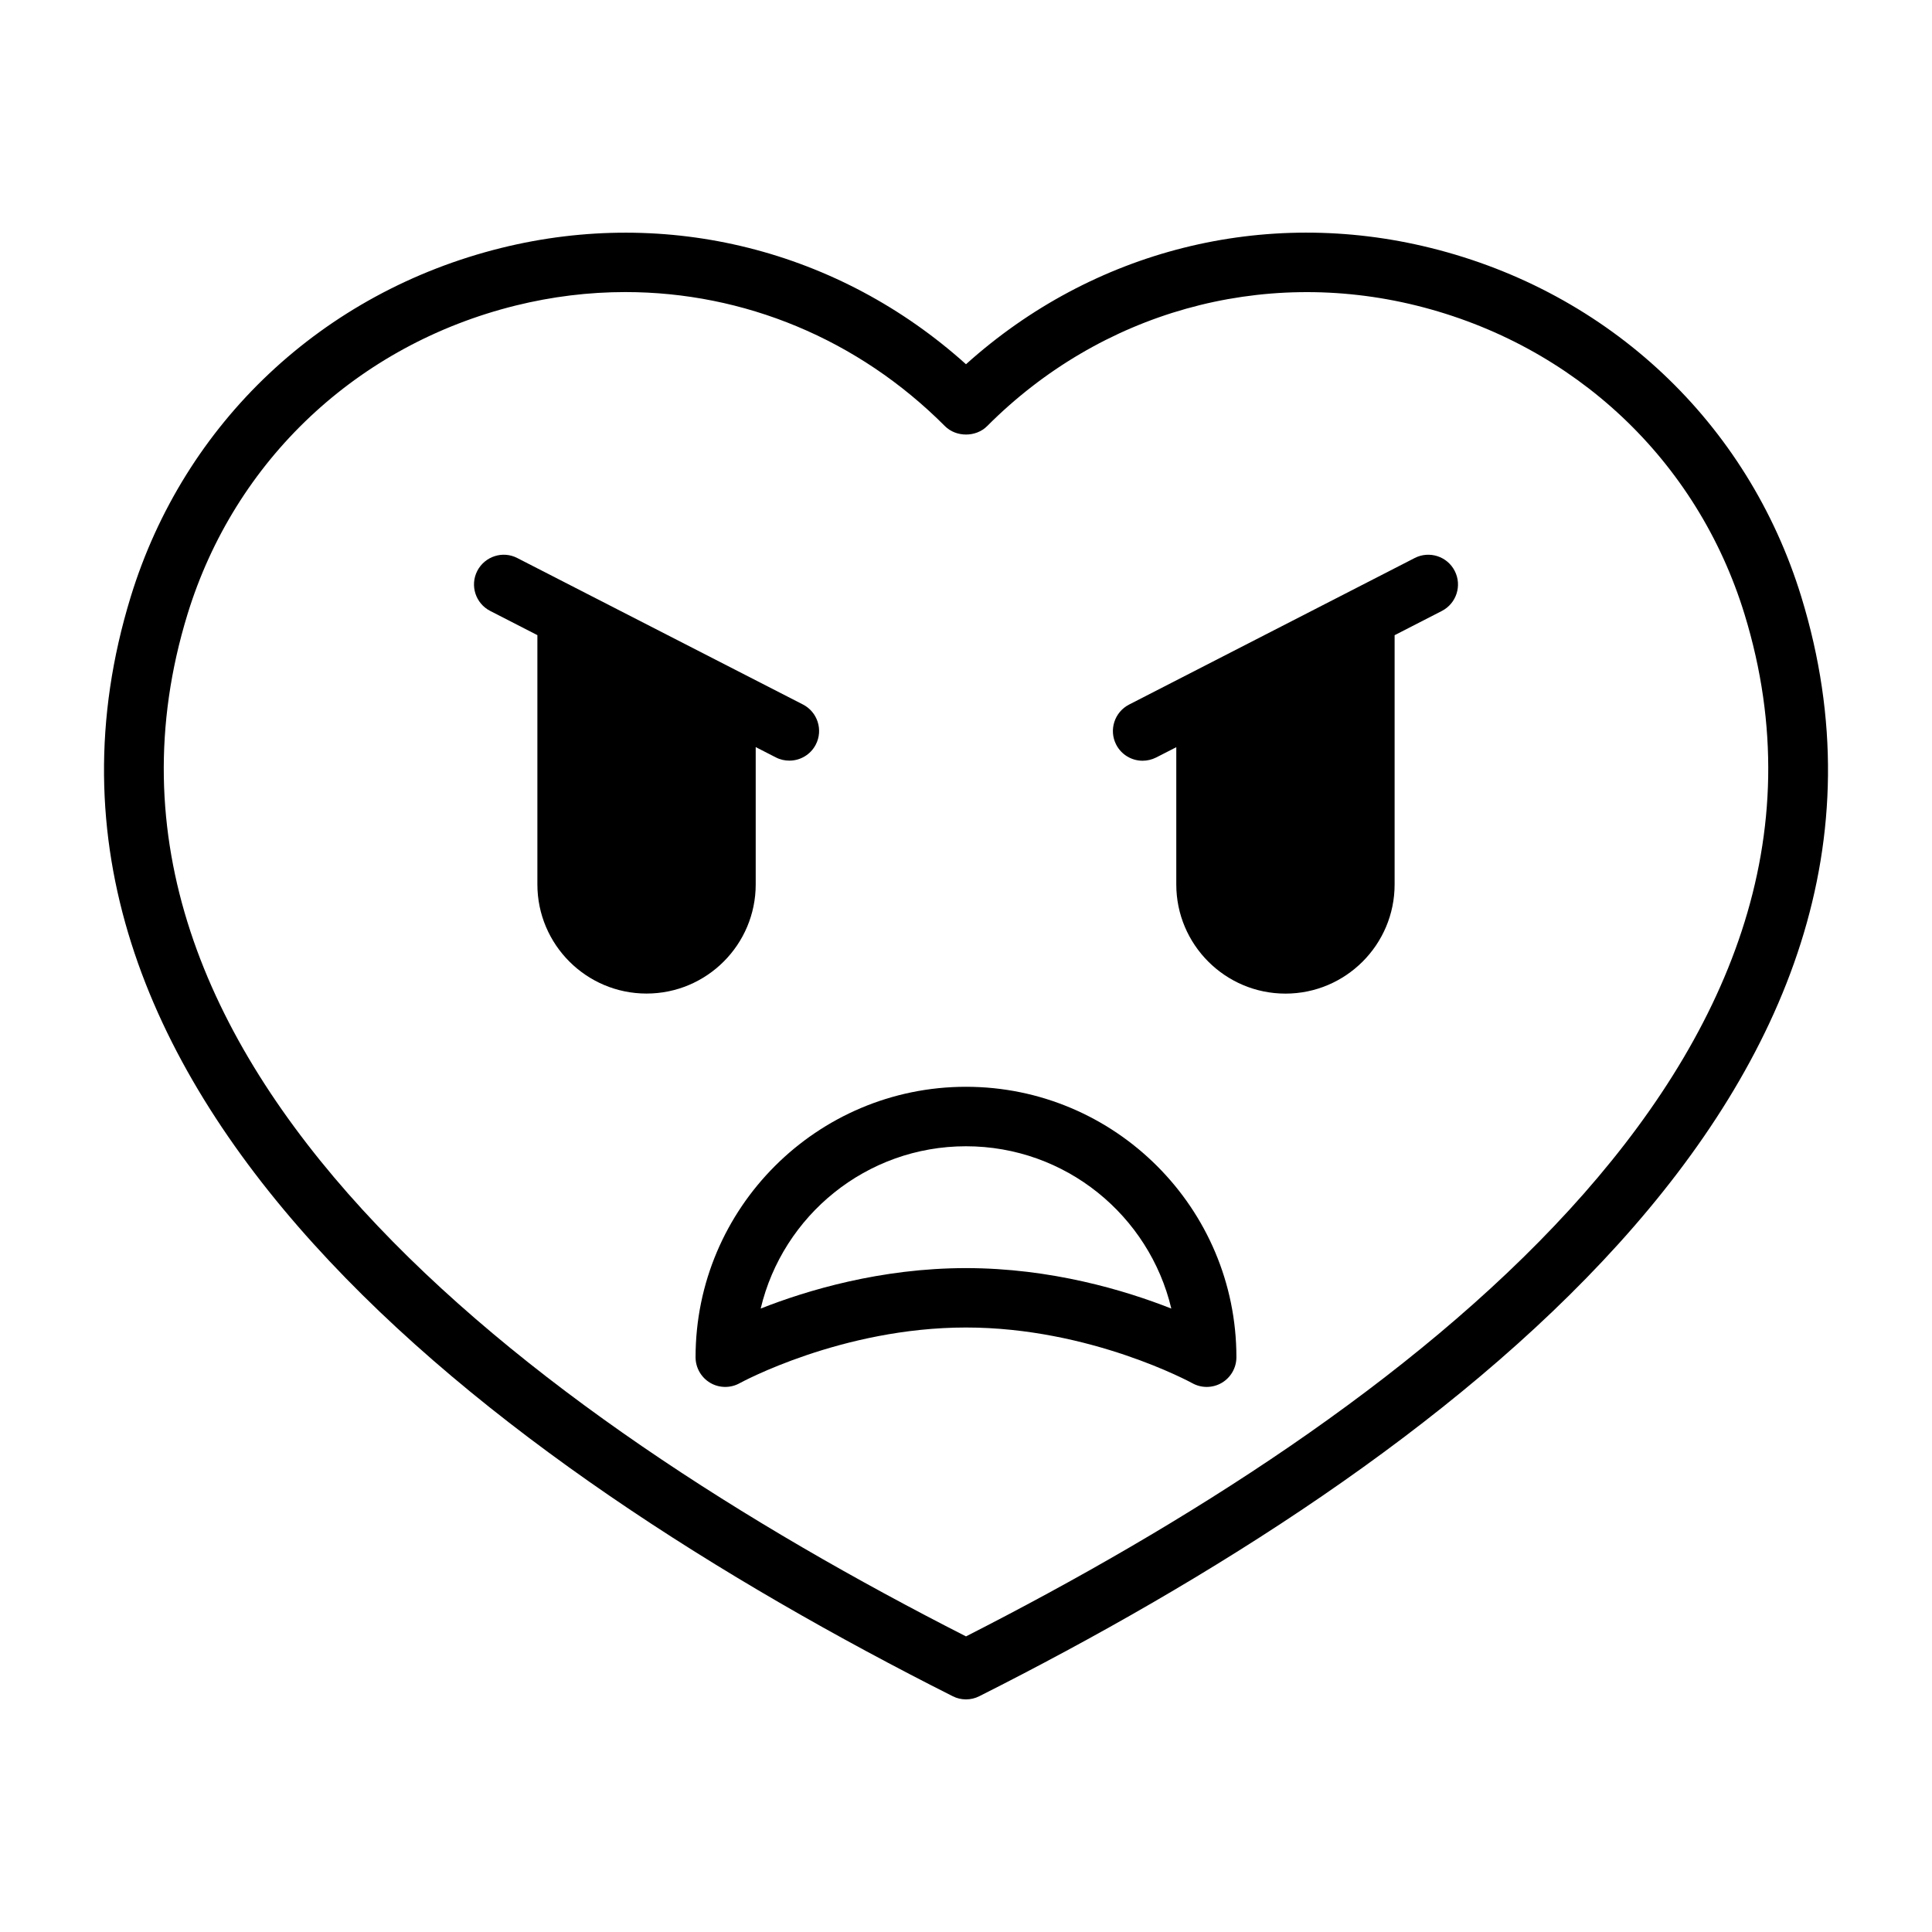
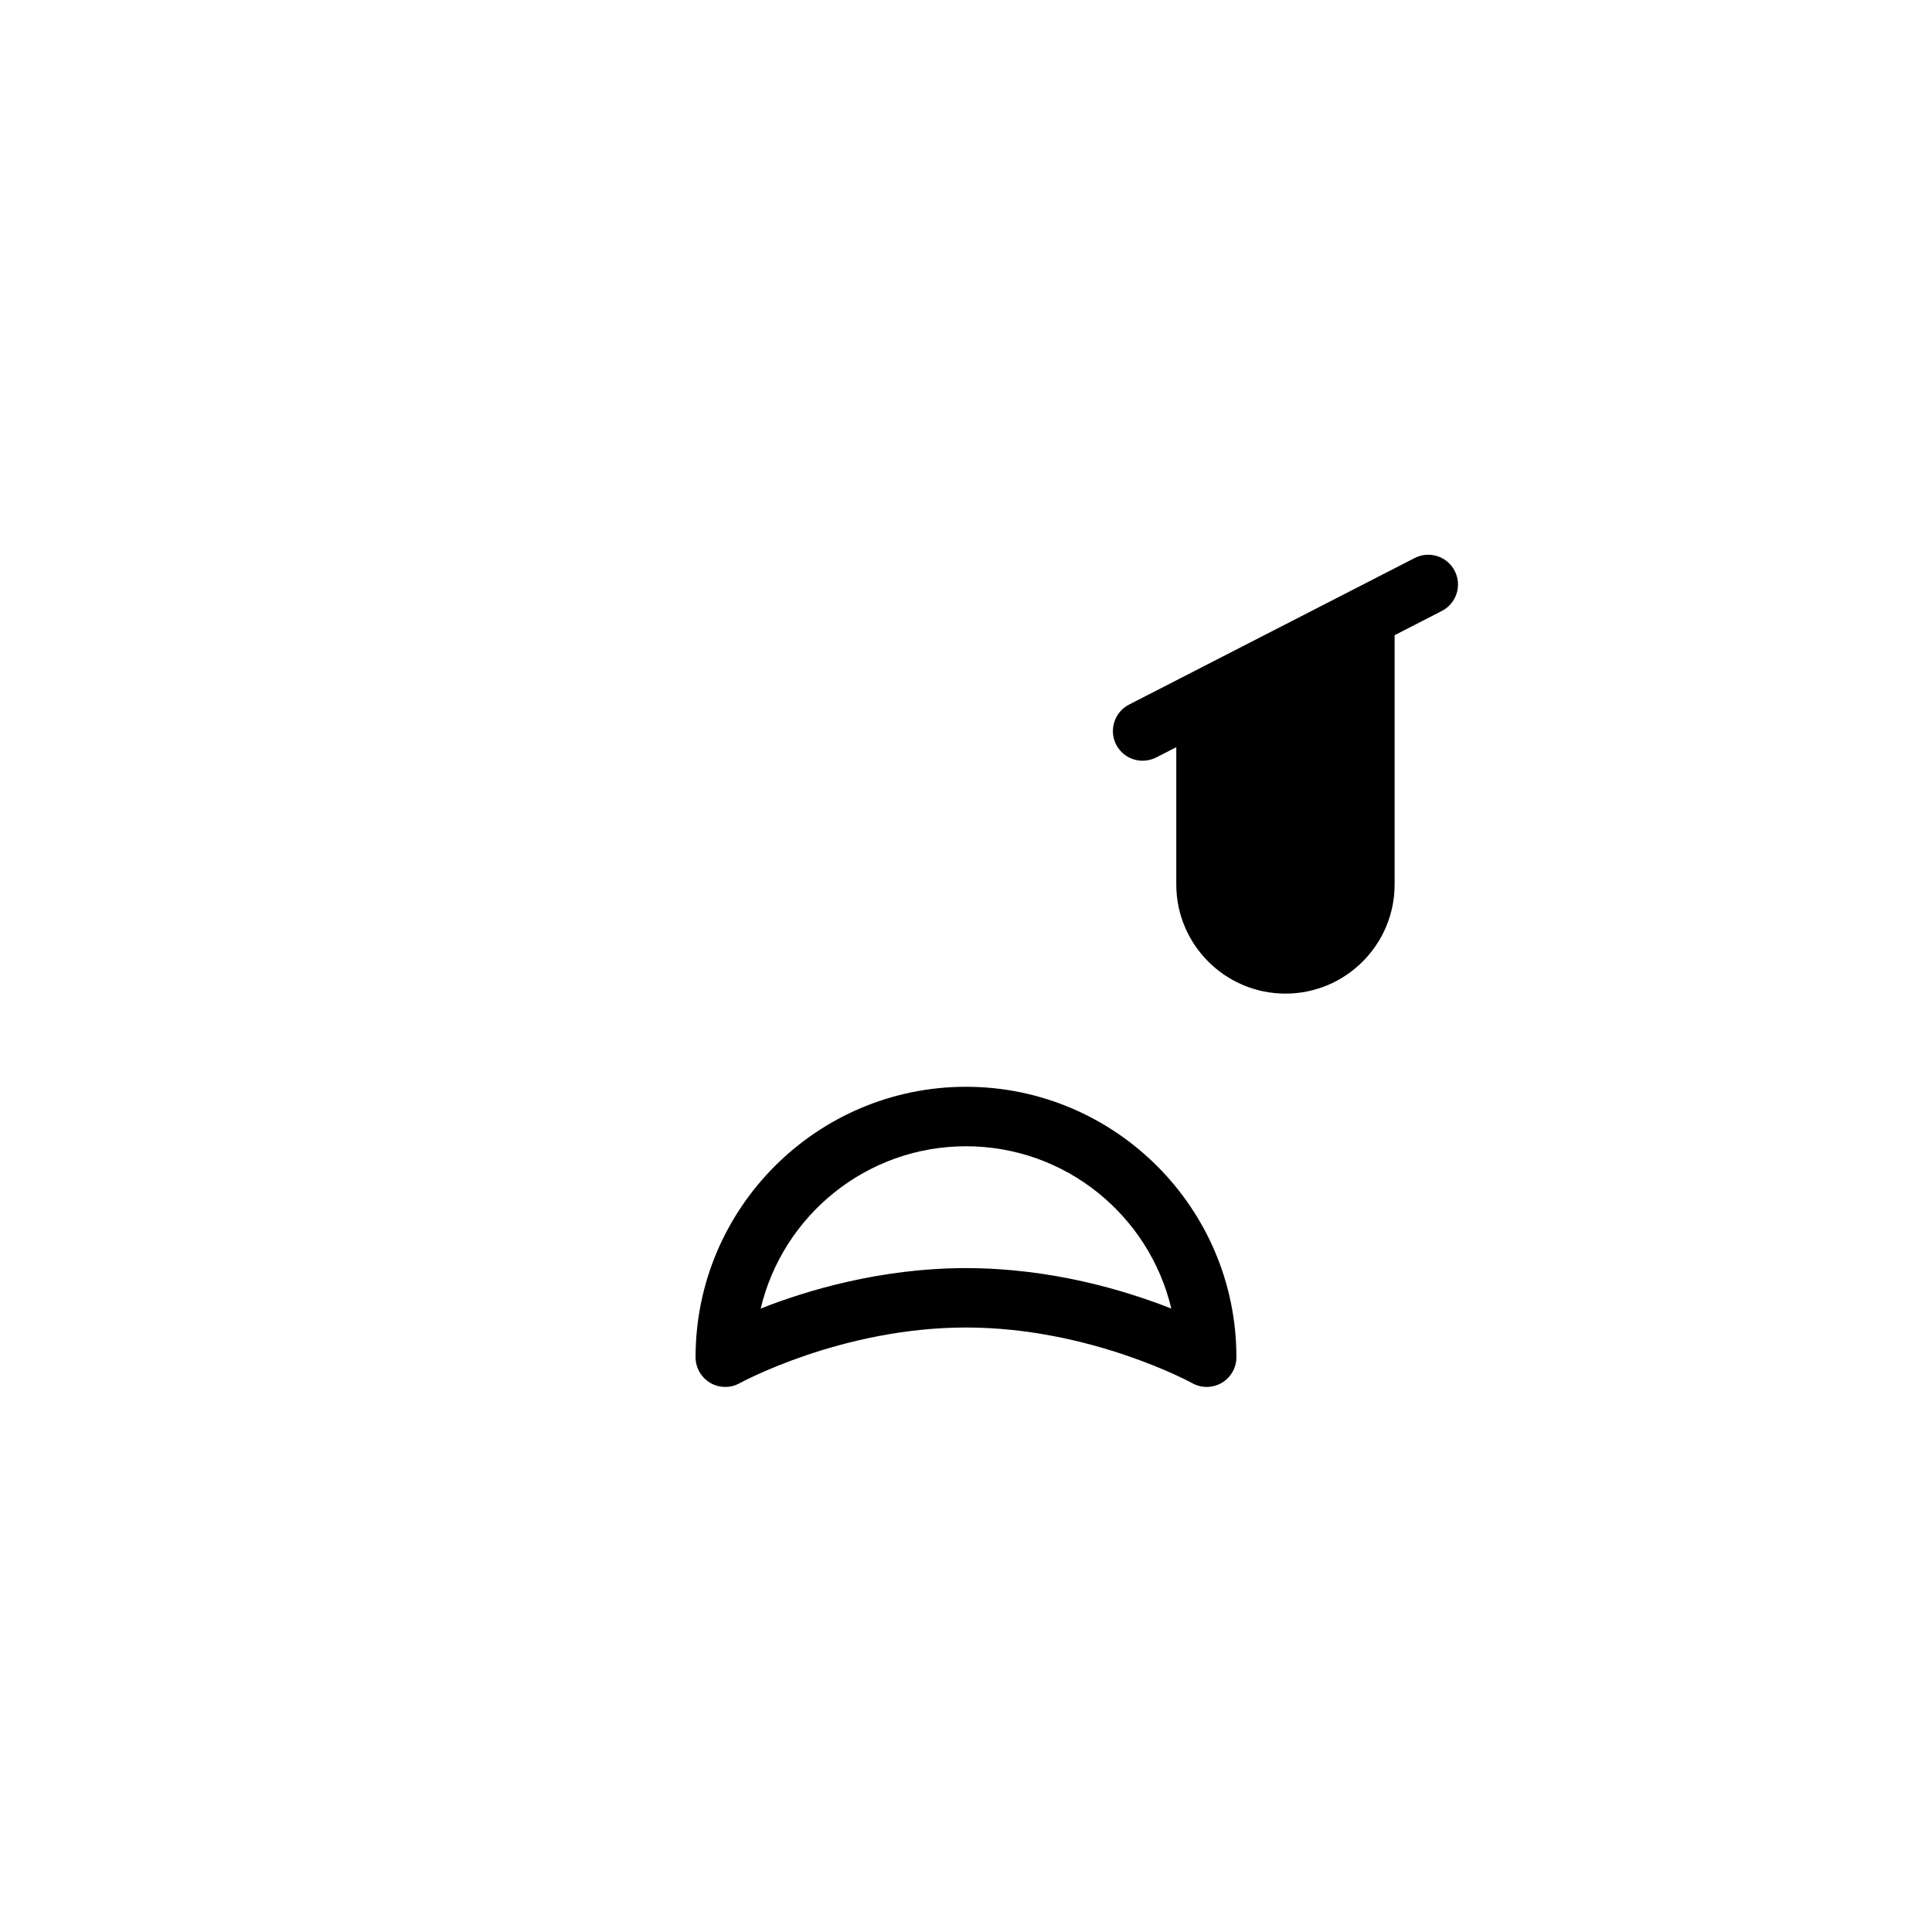
<svg xmlns="http://www.w3.org/2000/svg" fill="#000000" width="800px" height="800px" version="1.1" viewBox="144 144 512 512">
  <g>
    <path d="m400 432.01c-39.516 0-71.668 32.148-71.668 71.668 0 2.785 1.48 5.367 3.871 6.785 2.394 1.418 5.398 1.449 7.824 0.094 0.27-0.141 27-14.754 59.969-14.754s59.703 14.609 59.969 14.754c1.195 0.66 2.504 0.992 3.824 0.992 1.387 0 2.769-0.363 4-1.086 2.394-1.418 3.871-3.984 3.871-6.785 0.004-39.52-32.145-71.668-71.66-71.668zm0 48.051c-22.578 0-42.211 5.902-54.41 10.723 5.84-24.641 28.008-43.012 54.41-43.012s48.57 18.375 54.41 43.012c-12.203-4.82-31.836-10.723-54.41-10.723z" />
-     <path d="m523.13 209.7c-44.066-10.941-89.535 0.598-123.13 30.828-33.613-30.23-79.051-41.738-123.13-30.828-47.344 11.73-84.059 46.305-98.23 92.465-39.879 129.95 96.434 230.16 217.82 291.34 1.102 0.566 2.312 0.852 3.543 0.852 1.227 0 2.426-0.285 3.543-0.852 121.39-61.18 257.7-161.38 217.82-291.34-14.172-46.16-50.887-80.734-98.23-92.465zm-123.13 367.96c-115.07-58.586-242.59-152.62-206.31-270.88 12.547-40.824 45.043-71.414 86.953-81.805 9.668-2.394 19.414-3.574 29.078-3.574 31.379 0 61.684 12.422 84.703 35.535 2.961 2.961 8.203 2.961 11.164 0 30.102-30.211 72.66-42.133 113.78-31.961 41.91 10.391 74.422 40.98 86.953 81.805 36.262 118.25-91.25 212.29-206.32 270.88z" />
    <path d="m518.91 291.88-75.699 38.844c-3.856 1.984-5.398 6.723-3.418 10.598 1.402 2.723 4.156 4.281 7.008 4.281 1.211 0 2.441-0.285 3.606-0.867l5.32-2.723v36.383c0 15.949 12.973 28.922 28.938 28.922 15.949 0 28.922-12.973 28.922-28.922v-66.062l12.516-6.422c3.856-1.984 5.398-6.723 3.418-10.598-1.98-3.891-6.738-5.418-10.609-3.434z" />
-     <path d="m344.27 378.37v-36.383l5.32 2.723c1.148 0.598 2.379 0.867 3.606 0.867 2.852 0 5.606-1.559 7.008-4.281 1.984-3.871 0.441-8.613-3.418-10.598l-75.699-38.812c-3.856-2-8.609-0.457-10.609 3.418-1.984 3.871-0.441 8.613 3.418 10.594l12.516 6.422v66.062c0 15.949 12.973 28.922 28.922 28.922 15.965 0.004 28.938-12.969 28.938-28.934z" />
  </g>
</svg>